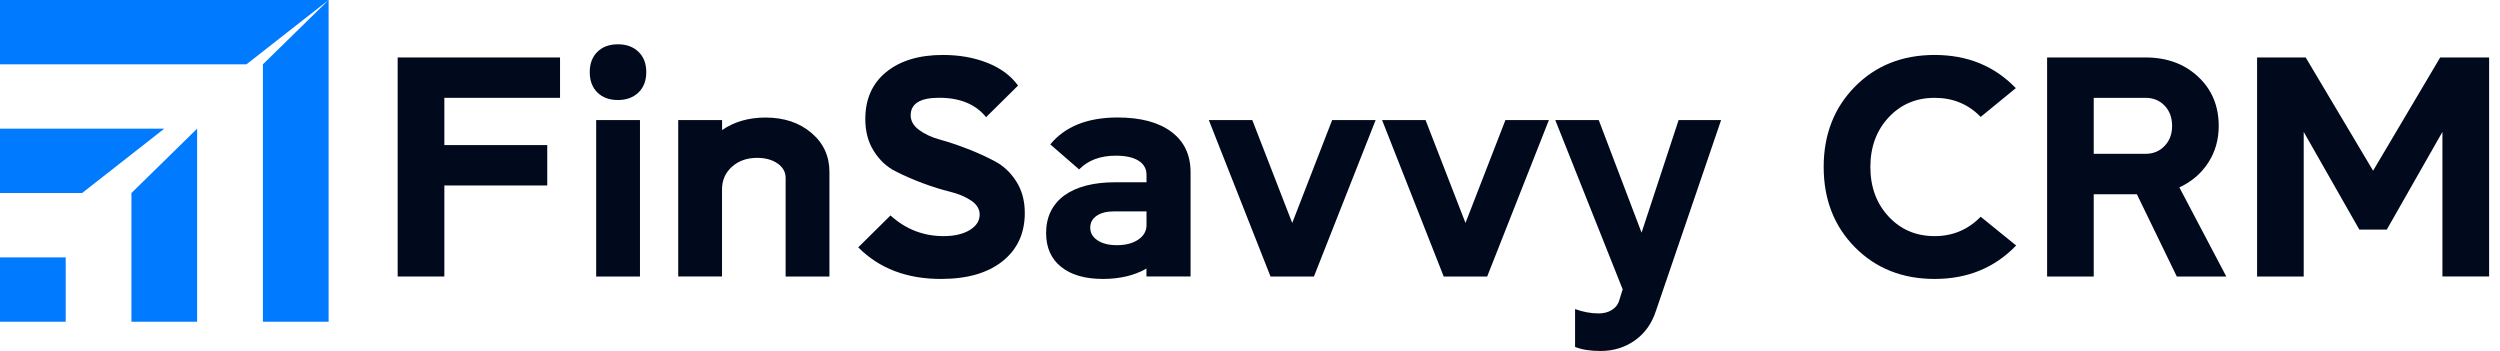
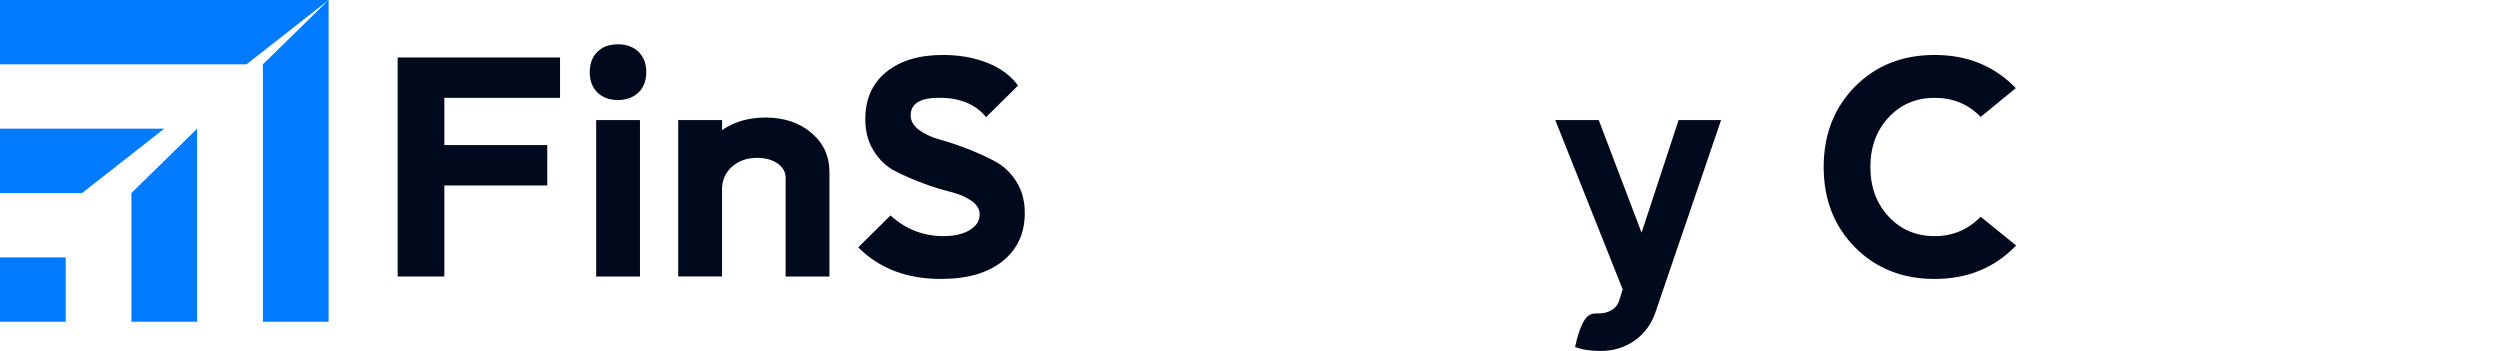
<svg xmlns="http://www.w3.org/2000/svg" width="4873" height="684" viewBox="0 0 4873 684" fill="none">
  <g clip-path="url(#clip0_380_33796)">
    <path fill-rule="evenodd" clip-rule="evenodd" d="M320.205 250.775H0V376.162H160.167L320.205 250.775ZM256.164 627.063H384.246V376.288V250.775L256.164 376.288V627.063ZM640.538 0H0V125.387H480.372L640.538 0ZM512.456 627.063H640.538V0L512.456 125.387V627.063ZM0 627.063H128.082V501.675H0V627.063Z" fill="#007AFF" />
    <path d="M866.136 538.96H775.124V111.992H1091.62V190.703H866.136V282.804H1066.7V361.516H866.136V538.96Z" fill="#010A1C" />
    <path d="M1164.48 180.317C1154.51 170.556 1149.53 157.292 1149.53 140.648C1149.53 124.005 1154.51 110.741 1164.48 100.98C1174.45 91.219 1187.75 86.339 1204.36 86.339C1220.98 86.339 1234.4 91.219 1244.5 100.98C1254.73 110.741 1259.71 124.005 1259.71 140.648C1259.71 157.292 1254.6 170.556 1244.5 180.317C1234.28 190.078 1220.98 194.958 1204.36 194.958C1187.75 194.958 1174.45 190.078 1164.48 180.317ZM1162.05 234.001H1247.44V538.96H1162.05V234.001Z" fill="#010A1C" />
    <path d="M1322.09 234H1407.48V253.522C1431.13 237.254 1459.38 229.12 1492.23 229.12C1528.41 229.12 1558.19 239.131 1581.58 259.028C1605.1 278.925 1616.73 304.328 1616.73 335.236V538.96H1531.35V346.749C1531.35 335.362 1526.1 325.976 1515.75 318.718C1505.4 311.46 1492.1 307.706 1475.87 307.706C1455.93 307.706 1439.57 313.463 1426.66 325.1C1413.75 336.738 1407.35 351.379 1407.35 369.274V538.835H1321.97V234H1322.09Z" fill="#010A1C" />
    <path d="M1672.85 482.148L1735.74 419.954C1765.27 446.734 1799.65 460.249 1839.15 460.249C1860.37 460.249 1877.37 456.244 1890.28 448.36C1903.19 440.477 1909.58 430.341 1909.58 418.202C1909.58 407.691 1904.09 398.556 1893.09 391.048C1882.1 383.539 1868.3 377.783 1851.68 373.654C1835.06 369.649 1817.17 364.018 1798.12 356.885C1779.07 349.752 1761.18 341.994 1744.56 333.359C1727.94 324.85 1714.14 311.836 1703.14 294.317C1692.15 276.797 1686.65 256.15 1686.65 232.123C1686.65 193.081 1700.2 162.547 1727.43 140.398C1754.66 118.249 1791.47 107.111 1838 107.111C1869.96 107.111 1898.97 112.242 1924.92 122.628C1950.87 133.015 1970.69 147.781 1984.36 166.802L1922.11 228.369C1901.79 203.217 1871.24 190.578 1830.59 190.578C1793.65 190.578 1775.11 201.965 1775.11 224.74C1775.11 235.752 1780.61 245.263 1791.6 253.397C1802.59 261.531 1816.27 267.788 1832.76 272.292C1849.12 276.797 1867.02 282.804 1886.32 290.312C1905.62 297.82 1923.52 305.954 1939.88 314.714C1956.24 323.474 1970.05 336.488 1981.04 353.757C1992.03 371.026 1997.53 391.423 1997.53 415.074C1997.53 454.868 1982.96 486.277 1953.94 509.302C1924.92 532.328 1885.04 543.715 1834.29 543.715C1767.7 543.84 1714.01 523.318 1672.85 482.148Z" fill="#010A1C" />
-     <path d="M2074.61 380.912C2098.26 363.893 2131.49 355.259 2174.31 355.259H2234.77V340.618C2234.77 328.855 2229.53 319.72 2219.18 313.212C2208.83 306.705 2194 303.452 2174.95 303.452C2144.66 303.452 2120.75 312.462 2103.37 330.231L2047.25 281.428C2075.89 246.514 2119.73 228.995 2178.66 228.995C2223.53 228.995 2258.42 238.38 2283.35 257.026C2308.27 275.671 2320.67 301.95 2320.67 335.737V538.835H2234.65V523.568C2211 536.958 2182.75 543.715 2149.9 543.715C2115 543.715 2087.77 535.832 2068.34 520.189C2048.79 504.547 2039.07 482.523 2039.07 453.992C2039.2 422.833 2050.96 398.431 2074.61 380.912ZM2125.1 443.731C2125.1 453.867 2129.83 462.126 2139.16 468.383C2148.49 474.639 2161.02 477.893 2176.87 477.893C2194.25 477.893 2208.31 474.264 2218.92 466.881C2229.53 459.623 2234.77 450.238 2234.77 438.85V412.071H2170.61C2156.93 412.071 2145.94 414.949 2137.63 420.58C2129.32 426.336 2125.1 433.97 2125.1 443.731Z" fill="#010A1C" />
-     <path d="M2356.21 234.001H2440.96L2518.81 434.596L2596.65 234.001H2681.4L2561.12 538.96H2476.49L2356.21 234.001Z" fill="#010A1C" />
-     <path d="M2693.93 234.001H2778.68L2856.52 434.596L2934.37 234.001H3019.12L2898.83 538.96H2814.08L2693.93 234.001Z" fill="#010A1C" />
-     <path d="M3031.52 234.001H3116.27L3199.74 453.492L3271.96 234.001H3354.79L3227.73 606.034C3219.8 630.436 3206.26 649.582 3186.95 663.347C3167.65 677.112 3145.28 684.12 3119.97 684.12C3099.65 684.12 3083.03 681.492 3070.12 676.236V602.405C3085.46 608.036 3100.8 610.914 3116.27 610.914C3125.85 610.914 3134.16 608.787 3141.19 604.532C3148.22 600.278 3153.08 594.646 3155.51 587.764L3162.92 563.988L3031.52 234.001Z" fill="#010A1C" />
+     <path d="M3031.52 234.001H3116.27L3199.74 453.492L3271.96 234.001H3354.79L3227.73 606.034C3219.8 630.436 3206.26 649.582 3186.95 663.347C3167.65 677.112 3145.28 684.12 3119.97 684.12C3099.65 684.12 3083.03 681.492 3070.12 676.236C3085.46 608.036 3100.8 610.914 3116.27 610.914C3125.85 610.914 3134.16 608.787 3141.19 604.532C3148.22 600.278 3153.08 594.646 3155.51 587.764L3162.92 563.988L3031.52 234.001Z" fill="#010A1C" />
    <path d="M3615.81 168.679C3656.46 127.634 3708.23 107.111 3770.99 107.111C3834.91 107.111 3887.7 128.635 3929.24 171.807L3860.73 227.869C3836.69 203.092 3806.78 190.703 3770.99 190.703C3734.82 190.703 3704.91 203.467 3681.26 228.87C3657.61 254.273 3645.72 286.558 3645.72 325.476C3645.72 364.393 3657.61 396.679 3681.26 422.082C3704.91 447.485 3734.82 460.249 3770.99 460.249C3806.27 460.249 3836.18 447.61 3860.73 422.457L3929.88 478.519C3887.95 522.066 3835.03 543.715 3770.99 543.715C3708.23 543.715 3656.59 523.193 3615.81 482.148C3575.16 441.103 3554.71 388.795 3554.71 325.476C3554.71 262.156 3575.16 209.849 3615.81 168.679Z" fill="#010A1C" />
-     <path d="M3990.21 538.96V111.992H4182.08C4223.63 111.992 4257.76 124.506 4284.6 149.533C4311.44 174.561 4324.74 206.596 4324.74 245.639C4324.74 272.418 4317.83 296.319 4304.16 317.342C4290.48 338.24 4271.82 354.258 4248.04 365.27L4339.56 539.086H4243.06L4165.21 378.66H4081.1V539.086H3990.21V538.96ZM4182.08 190.703H4081.1V299.823H4182.08C4197.04 299.823 4209.44 294.693 4219.15 284.556C4228.87 274.42 4233.85 261.406 4233.85 245.514C4233.85 229.246 4228.99 215.981 4219.15 205.845C4209.44 195.709 4197.04 190.703 4182.08 190.703Z" fill="#010A1C" />
-     <path d="M4399.52 538.96V111.992H4494.24L4625.64 332.734L4756.41 111.992H4851.77V538.835H4760.75V257.151L4652.36 447.485H4598.8L4490.4 257.151V538.96H4399.52Z" fill="#010A1C" />
  </g>
  <defs>
    <clipPath id="clip0_380_33796">
      <rect width="4873" height="684" fill="white" />
    </clipPath>
  </defs>
</svg>